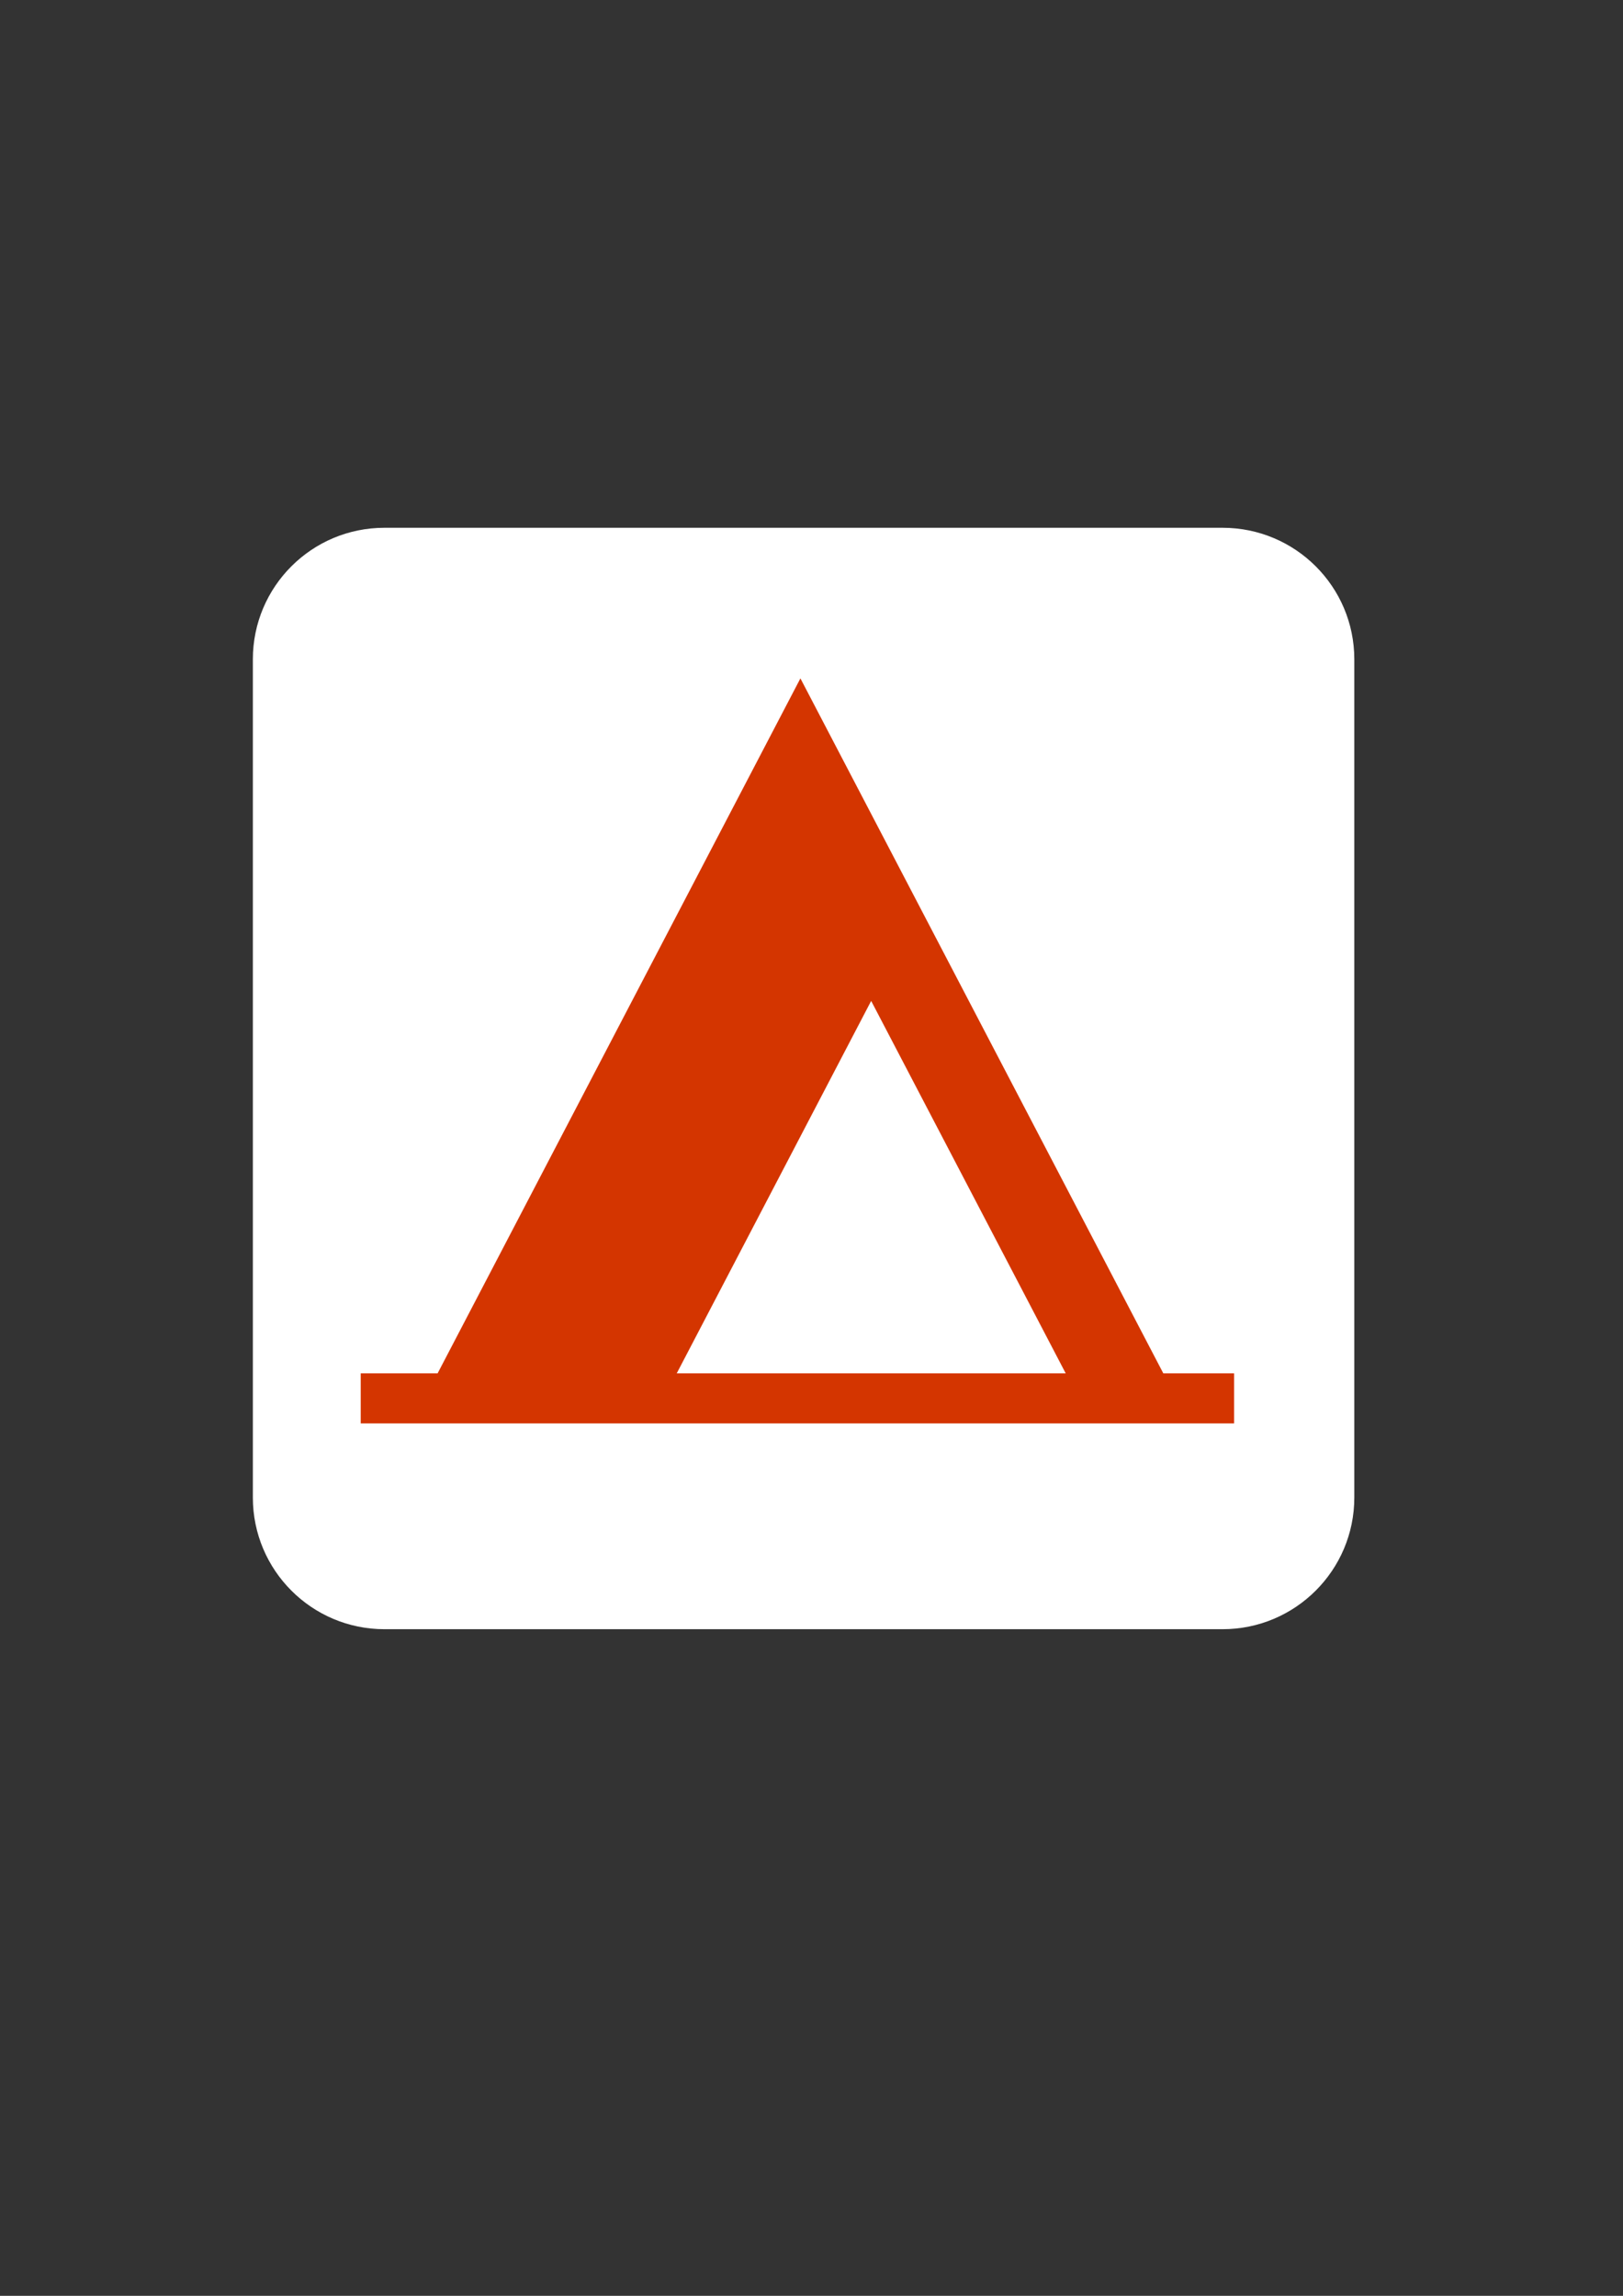
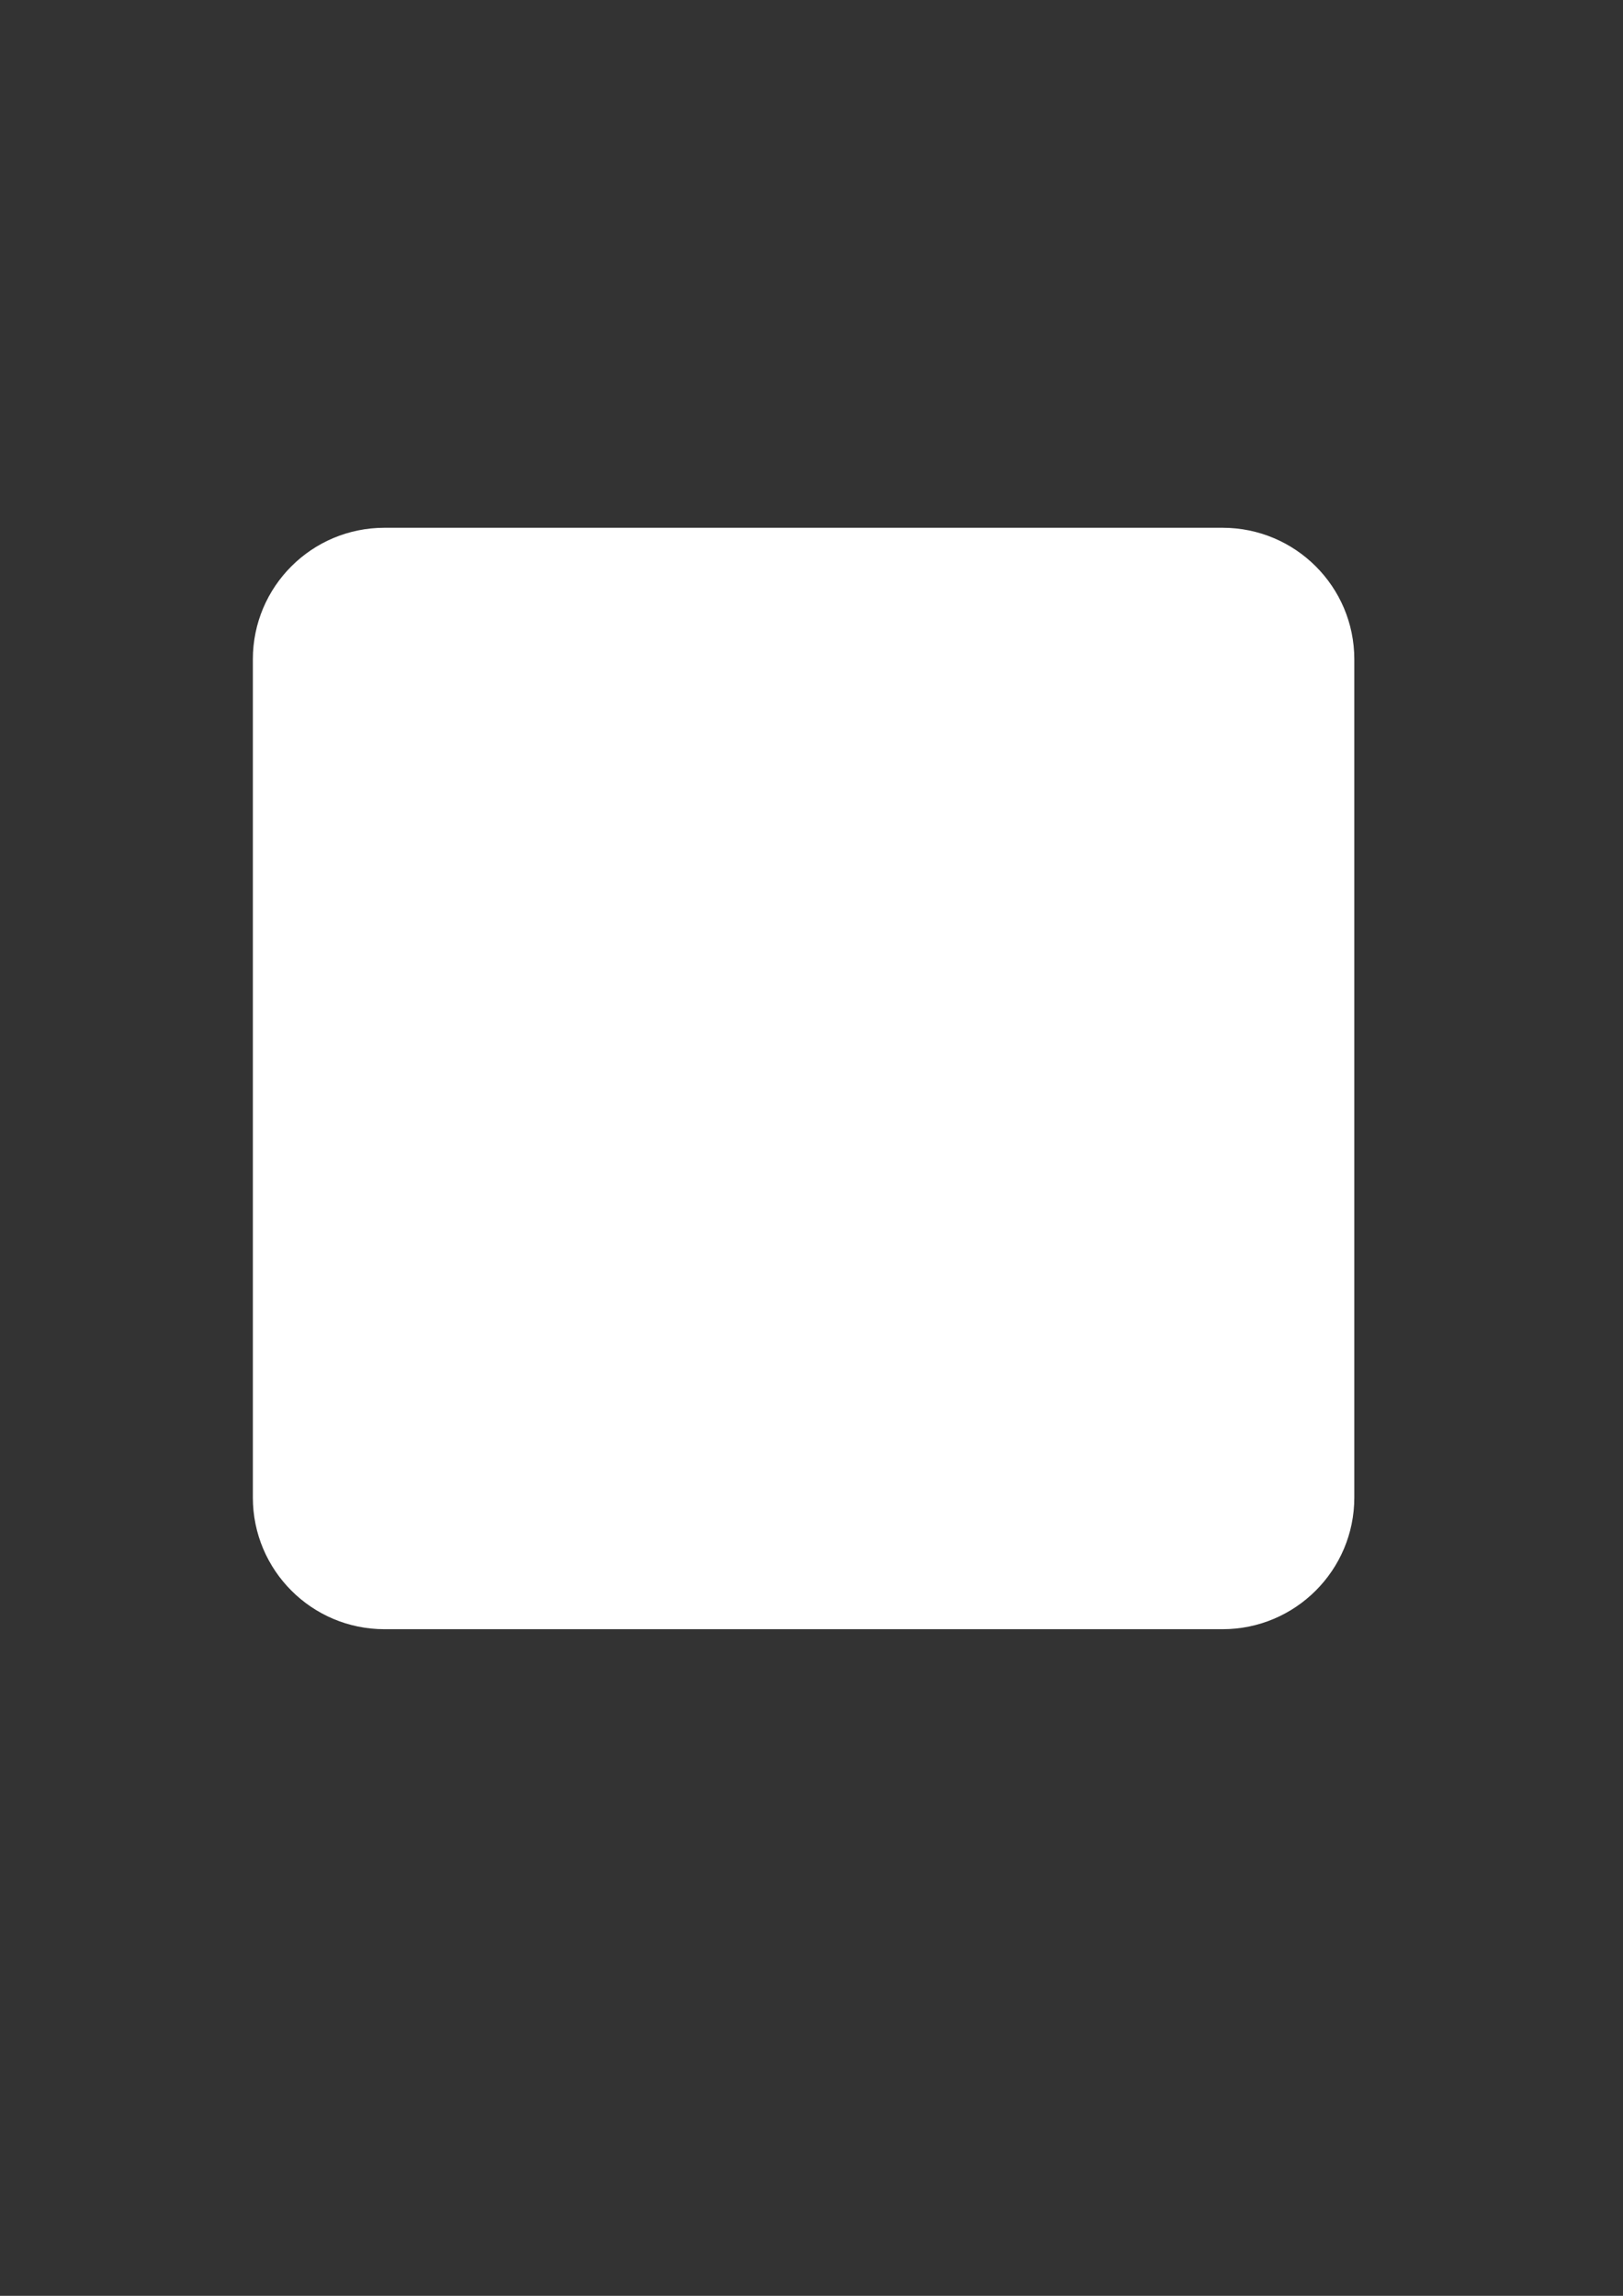
<svg xmlns="http://www.w3.org/2000/svg" width="793.701" height="1122.52">
  <rect width="100%" height="100%" fill="#333333" stroke="none" />
  <g>
    <title>Layer 1</title>
    <path fill="#ffffff" fill-rule="nonzero" id="path6878" d="m188.013,268.951c-29.48,0 -53.456,23.976 -53.456,53.401l0,409.882c0,29.48 23.976,53.456 53.456,53.456l409.882,0c29.48,0 53.456,-23.976 53.456,-53.456l0,-409.882c0,-29.425 -23.976,-53.401 -53.456,-53.401l-409.882,0z" />
    <path fill="#ffffff" fill-rule="nonzero" id="path6880" d="m597.894,796.587c35.528,0 64.408,-28.826 64.408,-64.354l0,-409.882c0,-35.528 -28.88,-64.299 -64.408,-64.299l-409.882,0c-35.528,0 -64.354,28.771 -64.354,64.299l0,409.882c0,35.528 28.826,64.354 64.354,64.354l409.882,0z" />
-     <path fill="#d43500" fill-rule="nonzero" id="path6882" d="m568.902,671.495l-177.477,-339.806l-177.423,339.806l-37.599,0l0,24.466l427.101,0l0,-24.466l-34.602,0zm-237.962,0l95.087,-182.109l95.141,182.109l-190.228,0z" />
  </g>
</svg>